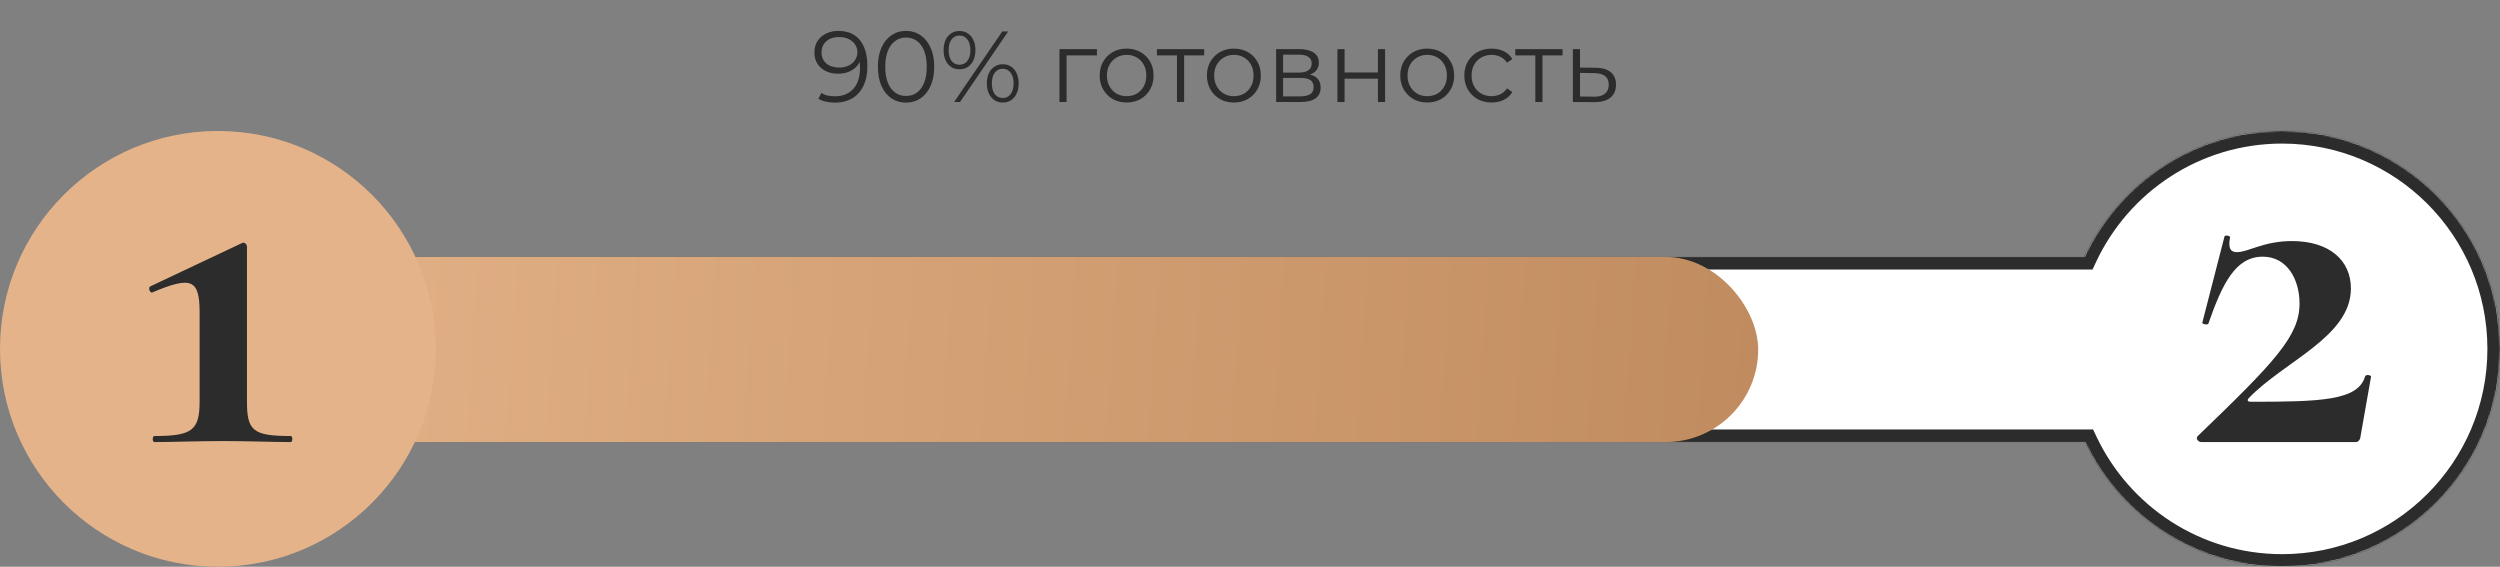
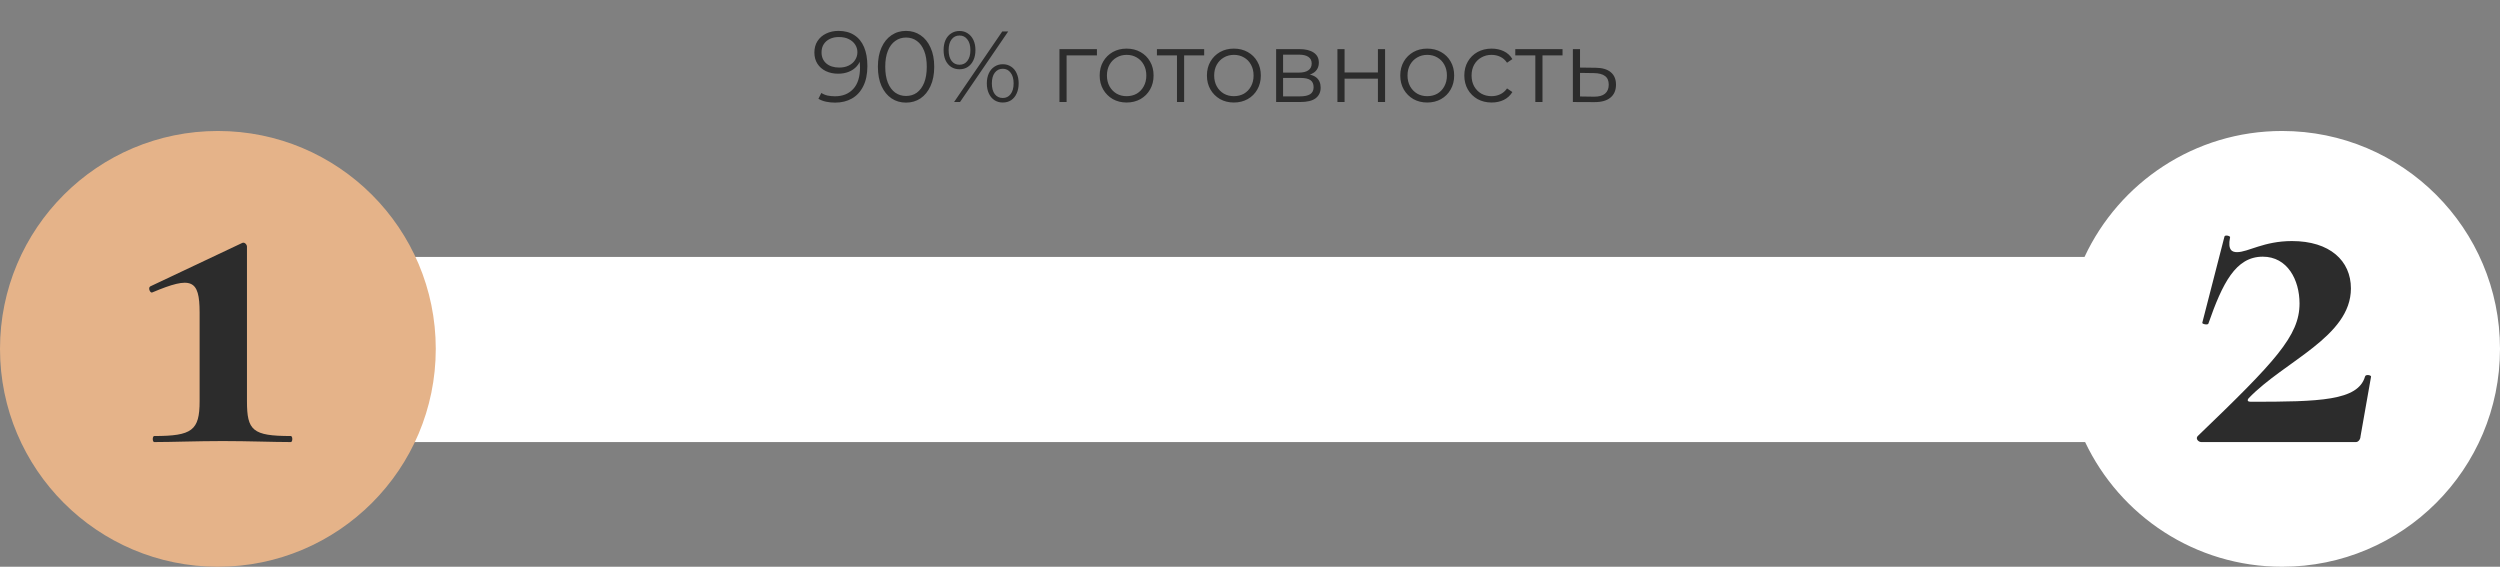
<svg xmlns="http://www.w3.org/2000/svg" width="1985" height="450" viewBox="0 0 1985 450" fill="none">
  <rect x="0" y="0" width="1985" height="450" fill="#808080" stroke="none" />
  <mask id="path-1-inside-1_171_403" fill="white">
    <path fill-rule="evenodd" clip-rule="evenodd" d="M1812 450C1907.55 450 1985 372.545 1985 277C1985 181.455 1907.55 104 1812 104C1742.54 104 1682.64 144.937 1655.11 204H246.5C205.907 204 173 236.907 173 277.5C173 318.093 205.907 351 246.5 351H1655.58C1683.32 409.525 1742.93 450 1812 450Z" />
  </mask>
  <path fill-rule="evenodd" clip-rule="evenodd" d="M1812 450C1907.55 450 1985 372.545 1985 277C1985 181.455 1907.55 104 1812 104C1742.54 104 1682.64 144.937 1655.11 204H246.5C205.907 204 173 236.907 173 277.5C173 318.093 205.907 351 246.5 351H1655.58C1683.32 409.525 1742.93 450 1812 450Z" fill="white" />
-   <path d="M1655.11 204V214H1661.48L1664.17 208.225L1655.11 204ZM1655.58 351L1664.62 346.717L1661.91 341H1655.58V351ZM1975 277C1975 367.022 1902.02 440 1812 440V460C1913.07 460 1995 378.068 1995 277H1975ZM1812 114C1902.02 114 1975 186.978 1975 277H1995C1995 175.932 1913.07 94 1812 94V114ZM1664.17 208.225C1690.12 152.552 1746.57 114 1812 114V94C1738.51 94 1675.16 137.321 1646.05 199.775L1664.17 208.225ZM246.5 214H1655.11V194H246.5V214ZM183 277.5C183 242.43 211.43 214 246.5 214V194C200.384 194 163 231.384 163 277.5H183ZM246.5 341C211.43 341 183 312.57 183 277.5H163C163 323.616 200.384 361 246.5 361V341ZM1655.58 341H246.5V361H1655.58V341ZM1812 440C1746.94 440 1690.76 401.883 1664.62 346.717L1646.54 355.283C1675.87 417.167 1738.92 460 1812 460V440Z" fill="#2C2C2C" mask="url(#path-1-inside-1_171_403)" />
-   <rect x="173" y="204" width="1223" height="147" rx="73.5" fill="url(#paint0_linear_171_403)" />
  <circle cx="173" cy="277" r="173" fill="#E5B389" />
  <path d="M122.494 351C120.894 351 120.894 346.2 122.494 346.2C152.494 346.2 158.494 341.8 158.494 318.6V248.2C158.494 221.8 152.094 219 120.894 232.2C119.294 233 117.294 228.6 119.294 227.4L192.094 193C194.094 191.8 196.094 194.2 196.094 195.8V318.6C196.094 341.8 200.494 346.2 230.894 346.2C232.494 346.2 232.494 351 230.894 351C216.094 351 197.694 350.2 176.894 350.2C156.094 350.2 137.294 351 122.494 351Z" fill="#2C2C2C" />
  <path d="M1745.03 346.2C1806.63 287 1825.83 266.6 1825.83 241C1825.83 222.2 1816.23 203.8 1796.63 203.8C1775.03 203.8 1764.63 225 1753.43 257C1753.03 258.2 1748.23 257.4 1748.63 256.2L1766.23 187.8C1766.63 186.2 1771.43 187.4 1770.63 188.6C1768.63 199 1772.63 200.2 1776.23 200.2C1785.03 200.2 1797.43 191.4 1819.83 191.4C1849.83 191.4 1866.63 207 1866.63 229C1866.63 267.4 1813.83 286.6 1785.43 316.2C1783.83 318.2 1785.03 319 1787.03 319C1841.83 319 1872.23 318.2 1877.83 299C1878.23 297 1882.63 297.8 1882.63 299L1874.23 346.6C1874.23 348.6 1872.63 351 1870.63 351H1747.83C1745.43 351 1743.03 348.2 1745.03 346.2Z" fill="#2C2C2C" />
  <path d="M665.741 24.52C670.701 24.52 674.887 25.64 678.301 27.88C681.714 30.067 684.301 33.24 686.061 37.4C687.821 41.56 688.701 46.6 688.701 52.52C688.701 58.813 687.607 64.12 685.421 68.44C683.287 72.76 680.301 76.013 676.461 78.2C672.621 80.387 668.167 81.48 663.101 81.48C660.594 81.48 658.194 81.24 655.901 80.76C653.661 80.28 651.634 79.507 649.821 78.44L652.141 73.8C653.581 74.76 655.234 75.453 657.101 75.88C659.021 76.253 660.994 76.44 663.021 76.44C669.047 76.44 673.847 74.52 677.421 70.68C681.047 66.84 682.861 61.107 682.861 53.48C682.861 52.253 682.781 50.787 682.621 49.08C682.514 47.373 682.221 45.667 681.741 43.96L683.741 45.48C683.207 48.253 682.061 50.627 680.301 52.6C678.594 54.52 676.461 55.987 673.901 57C671.394 58.013 668.594 58.52 665.501 58.52C661.821 58.52 658.541 57.827 655.661 56.44C652.834 55.053 650.621 53.107 649.021 50.6C647.421 48.093 646.621 45.133 646.621 41.72C646.621 38.2 647.447 35.16 649.101 32.6C650.754 30.04 653.021 28.067 655.901 26.68C658.834 25.24 662.114 24.52 665.741 24.52ZM665.981 29.4C663.314 29.4 660.941 29.907 658.861 30.92C656.834 31.88 655.234 33.267 654.061 35.08C652.887 36.893 652.301 39.053 652.301 41.56C652.301 45.24 653.554 48.173 656.061 50.36C658.621 52.547 662.061 53.64 666.381 53.64C669.261 53.64 671.767 53.107 673.901 52.04C676.087 50.973 677.767 49.507 678.941 47.64C680.167 45.773 680.781 43.693 680.781 41.4C680.781 39.32 680.221 37.373 679.101 35.56C677.981 33.747 676.327 32.28 674.141 31.16C671.954 29.987 669.234 29.4 665.981 29.4ZM719.371 81.48C715.051 81.48 711.211 80.36 707.851 78.12C704.491 75.827 701.851 72.573 699.931 68.36C698.011 64.093 697.051 58.973 697.051 53C697.051 47.027 698.011 41.933 699.931 37.72C701.851 33.453 704.491 30.2 707.851 27.96C711.211 25.667 715.051 24.52 719.371 24.52C723.691 24.52 727.531 25.667 730.891 27.96C734.251 30.2 736.891 33.453 738.811 37.72C740.784 41.933 741.771 47.027 741.771 53C741.771 58.973 740.784 64.093 738.811 68.36C736.891 72.573 734.251 75.827 730.891 78.12C727.531 80.36 723.691 81.48 719.371 81.48ZM719.371 76.2C722.677 76.2 725.557 75.32 728.011 73.56C730.464 71.747 732.384 69.133 733.771 65.72C735.157 62.253 735.851 58.013 735.851 53C735.851 47.987 735.157 43.773 733.771 40.36C732.384 36.893 730.464 34.28 728.011 32.52C725.557 30.707 722.677 29.8 719.371 29.8C716.171 29.8 713.317 30.707 710.811 32.52C708.304 34.28 706.357 36.893 704.971 40.36C703.584 43.773 702.891 47.987 702.891 53C702.891 58.013 703.584 62.253 704.971 65.72C706.357 69.133 708.304 71.747 710.811 73.56C713.317 75.32 716.171 76.2 719.371 76.2ZM757.539 81L795.779 25H800.499L762.259 81H757.539ZM761.859 55C759.353 55 757.139 54.387 755.219 53.16C753.299 51.88 751.806 50.093 750.739 47.8C749.726 45.507 749.219 42.84 749.219 39.8C749.219 36.76 749.726 34.093 750.739 31.8C751.806 29.507 753.299 27.747 755.219 26.52C757.139 25.24 759.353 24.6 761.859 24.6C764.366 24.6 766.553 25.24 768.419 26.52C770.339 27.747 771.833 29.507 772.899 31.8C773.966 34.093 774.499 36.76 774.499 39.8C774.499 42.84 773.966 45.507 772.899 47.8C771.833 50.093 770.339 51.88 768.419 53.16C766.553 54.387 764.366 55 761.859 55ZM761.859 51.4C764.473 51.4 766.553 50.387 768.099 48.36C769.699 46.28 770.499 43.427 770.499 39.8C770.499 36.173 769.699 33.347 768.099 31.32C766.553 29.24 764.473 28.2 761.859 28.2C759.193 28.2 757.086 29.24 755.539 31.32C753.993 33.347 753.219 36.173 753.219 39.8C753.219 43.427 753.993 46.28 755.539 48.36C757.086 50.387 759.193 51.4 761.859 51.4ZM796.179 81.4C793.726 81.4 791.539 80.787 789.619 79.56C787.699 78.28 786.206 76.493 785.139 74.2C784.073 71.907 783.539 69.24 783.539 66.2C783.539 63.16 784.073 60.493 785.139 58.2C786.206 55.907 787.699 54.147 789.619 52.92C791.539 51.64 793.726 51 796.179 51C798.739 51 800.953 51.64 802.819 52.92C804.739 54.147 806.206 55.907 807.219 58.2C808.286 60.493 808.819 63.16 808.819 66.2C808.819 69.24 808.286 71.907 807.219 74.2C806.206 76.493 804.739 78.28 802.819 79.56C800.953 80.787 798.739 81.4 796.179 81.4ZM796.179 77.8C798.793 77.8 800.873 76.787 802.419 74.76C804.019 72.68 804.819 69.827 804.819 66.2C804.819 62.573 804.019 59.747 802.419 57.72C800.873 55.64 798.793 54.6 796.179 54.6C793.566 54.6 791.459 55.64 789.859 57.72C788.313 59.747 787.539 62.573 787.539 66.2C787.539 69.827 788.313 72.68 789.859 74.76C791.459 76.787 793.566 77.8 796.179 77.8ZM841.205 81V39H870.965V43.96H845.445L846.885 42.52V81H841.205ZM894.501 81.4C890.447 81.4 886.794 80.493 883.541 78.68C880.341 76.813 877.807 74.28 875.941 71.08C874.074 67.827 873.141 64.12 873.141 59.96C873.141 55.747 874.074 52.04 875.941 48.84C877.807 45.64 880.341 43.133 883.541 41.32C886.741 39.507 890.394 38.6 894.501 38.6C898.661 38.6 902.341 39.507 905.541 41.32C908.794 43.133 911.327 45.64 913.141 48.84C915.007 52.04 915.941 55.747 915.941 59.96C915.941 64.12 915.007 67.827 913.141 71.08C911.327 74.28 908.794 76.813 905.541 78.68C902.287 80.493 898.607 81.4 894.501 81.4ZM894.501 76.36C897.541 76.36 900.234 75.693 902.581 74.36C904.927 72.973 906.767 71.053 908.101 68.6C909.487 66.093 910.181 63.213 910.181 59.96C910.181 56.653 909.487 53.773 908.101 51.32C906.767 48.867 904.927 46.973 902.581 45.64C900.234 44.253 897.567 43.56 894.581 43.56C891.594 43.56 888.927 44.253 886.581 45.64C884.234 46.973 882.367 48.867 880.981 51.32C879.594 53.773 878.901 56.653 878.901 59.96C878.901 63.213 879.594 66.093 880.981 68.6C882.367 71.053 884.234 72.973 886.581 74.36C888.927 75.693 891.567 76.36 894.501 76.36ZM934.518 81V42.44L935.958 43.96H918.598V39H956.118V43.96H938.758L940.198 42.44V81H934.518ZM979.657 81.4C975.604 81.4 971.95 80.493 968.697 78.68C965.497 76.813 962.964 74.28 961.097 71.08C959.23 67.827 958.297 64.12 958.297 59.96C958.297 55.747 959.23 52.04 961.097 48.84C962.964 45.64 965.497 43.133 968.697 41.32C971.897 39.507 975.55 38.6 979.657 38.6C983.817 38.6 987.497 39.507 990.697 41.32C993.95 43.133 996.484 45.64 998.297 48.84C1000.16 52.04 1001.1 55.747 1001.1 59.96C1001.1 64.12 1000.16 67.827 998.297 71.08C996.484 74.28 993.95 76.813 990.697 78.68C987.444 80.493 983.764 81.4 979.657 81.4ZM979.657 76.36C982.697 76.36 985.39 75.693 987.737 74.36C990.084 72.973 991.924 71.053 993.257 68.6C994.644 66.093 995.337 63.213 995.337 59.96C995.337 56.653 994.644 53.773 993.257 51.32C991.924 48.867 990.084 46.973 987.737 45.64C985.39 44.253 982.724 43.56 979.737 43.56C976.75 43.56 974.084 44.253 971.737 45.64C969.39 46.973 967.524 48.867 966.137 51.32C964.75 53.773 964.057 56.653 964.057 59.96C964.057 63.213 964.75 66.093 966.137 68.6C967.524 71.053 969.39 72.973 971.737 74.36C974.084 75.693 976.724 76.36 979.657 76.36ZM1013.24 81V39H1031.8C1036.54 39 1040.28 39.907 1043 41.72C1045.77 43.533 1047.16 46.2 1047.16 49.72C1047.16 53.133 1045.85 55.773 1043.24 57.64C1040.62 59.453 1037.18 60.36 1032.92 60.36L1034.04 58.68C1039.05 58.68 1042.73 59.613 1045.08 61.48C1047.42 63.347 1048.6 66.04 1048.6 69.56C1048.6 73.187 1047.26 76.013 1044.6 78.04C1041.98 80.013 1037.9 81 1032.36 81H1013.24ZM1018.76 76.52H1032.12C1035.69 76.52 1038.38 75.96 1040.2 74.84C1042.06 73.667 1043 71.8 1043 69.24C1043 66.68 1042.17 64.813 1040.52 63.64C1038.86 62.467 1036.25 61.88 1032.68 61.88H1018.76V76.52ZM1018.76 57.64H1031.4C1034.65 57.64 1037.13 57.027 1038.84 55.8C1040.6 54.573 1041.48 52.787 1041.48 50.44C1041.48 48.093 1040.6 46.333 1038.84 45.16C1037.13 43.987 1034.65 43.4 1031.4 43.4H1018.76V57.64ZM1061.91 81V39H1067.59V57.56H1094.07V39H1099.75V81H1094.07V62.44H1067.59V81H1061.91ZM1133.17 81.4C1129.12 81.4 1125.47 80.493 1122.21 78.68C1119.01 76.813 1116.48 74.28 1114.61 71.08C1112.75 67.827 1111.81 64.12 1111.81 59.96C1111.81 55.747 1112.75 52.04 1114.61 48.84C1116.48 45.64 1119.01 43.133 1122.21 41.32C1125.41 39.507 1129.07 38.6 1133.17 38.6C1137.33 38.6 1141.01 39.507 1144.21 41.32C1147.47 43.133 1150 45.64 1151.81 48.84C1153.68 52.04 1154.61 55.747 1154.61 59.96C1154.61 64.12 1153.68 67.827 1151.81 71.08C1150 74.28 1147.47 76.813 1144.21 78.68C1140.96 80.493 1137.28 81.4 1133.17 81.4ZM1133.17 76.36C1136.21 76.36 1138.91 75.693 1141.25 74.36C1143.6 72.973 1145.44 71.053 1146.77 68.6C1148.16 66.093 1148.85 63.213 1148.85 59.96C1148.85 56.653 1148.16 53.773 1146.77 51.32C1145.44 48.867 1143.6 46.973 1141.25 45.64C1138.91 44.253 1136.24 43.56 1133.25 43.56C1130.27 43.56 1127.6 44.253 1125.25 45.64C1122.91 46.973 1121.04 48.867 1119.65 51.32C1118.27 53.773 1117.57 56.653 1117.57 59.96C1117.57 63.213 1118.27 66.093 1119.65 68.6C1121.04 71.053 1122.91 72.973 1125.25 74.36C1127.6 75.693 1130.24 76.36 1133.17 76.36ZM1184.35 81.4C1180.19 81.4 1176.46 80.493 1173.15 78.68C1169.9 76.813 1167.34 74.28 1165.47 71.08C1163.61 67.827 1162.67 64.12 1162.67 59.96C1162.67 55.747 1163.61 52.04 1165.47 48.84C1167.34 45.64 1169.9 43.133 1173.15 41.32C1176.46 39.507 1180.19 38.6 1184.35 38.6C1187.93 38.6 1191.15 39.293 1194.03 40.68C1196.91 42.067 1199.18 44.147 1200.83 46.92L1196.59 49.8C1195.15 47.667 1193.37 46.093 1191.23 45.08C1189.1 44.067 1186.78 43.56 1184.27 43.56C1181.29 43.56 1178.59 44.253 1176.19 45.64C1173.79 46.973 1171.9 48.867 1170.51 51.32C1169.13 53.773 1168.43 56.653 1168.43 59.96C1168.43 63.267 1169.13 66.147 1170.51 68.6C1171.9 71.053 1173.79 72.973 1176.19 74.36C1178.59 75.693 1181.29 76.36 1184.27 76.36C1186.78 76.36 1189.1 75.853 1191.23 74.84C1193.37 73.827 1195.15 72.28 1196.59 70.2L1200.83 73.08C1199.18 75.8 1196.91 77.88 1194.03 79.32C1191.15 80.707 1187.93 81.4 1184.35 81.4ZM1219.05 81V42.44L1220.49 43.96H1203.13V39H1240.65V43.96H1223.29L1224.73 42.44V81H1219.05ZM1266.94 53.8C1272.22 53.853 1276.22 55.027 1278.94 57.32C1281.71 59.613 1283.1 62.92 1283.1 67.24C1283.1 71.72 1281.61 75.16 1278.62 77.56C1275.69 79.96 1271.42 81.133 1265.82 81.08L1248.86 81V39H1254.54V53.64L1266.94 53.8ZM1265.5 76.76C1269.39 76.813 1272.33 76.04 1274.3 74.44C1276.33 72.787 1277.34 70.387 1277.34 67.24C1277.34 64.093 1276.35 61.8 1274.38 60.36C1272.41 58.867 1269.45 58.093 1265.5 58.04L1254.54 57.88V76.6L1265.5 76.76Z" fill="#2C2C2C" />
  <defs>
    <linearGradient id="paint0_linear_171_403" x1="173" y1="243.375" x2="1392.77" y2="325.463" gradientUnits="userSpaceOnUse">
      <stop stop-color="#E5B389" />
      <stop offset="1" stop-color="#C08C5F" />
    </linearGradient>
  </defs>
</svg>